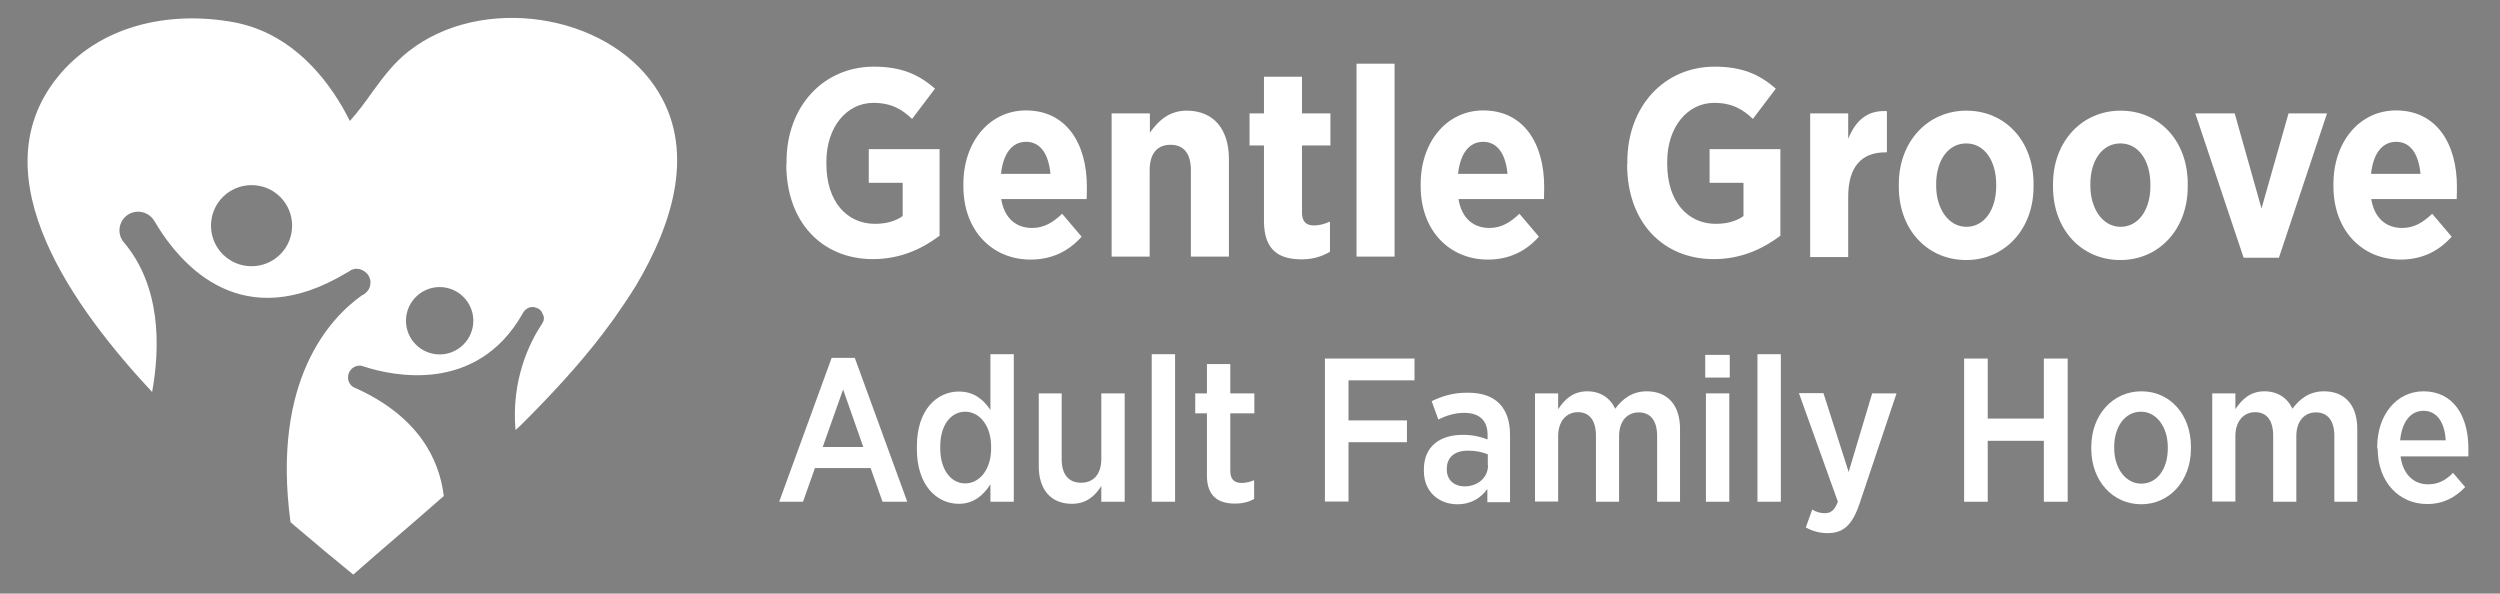
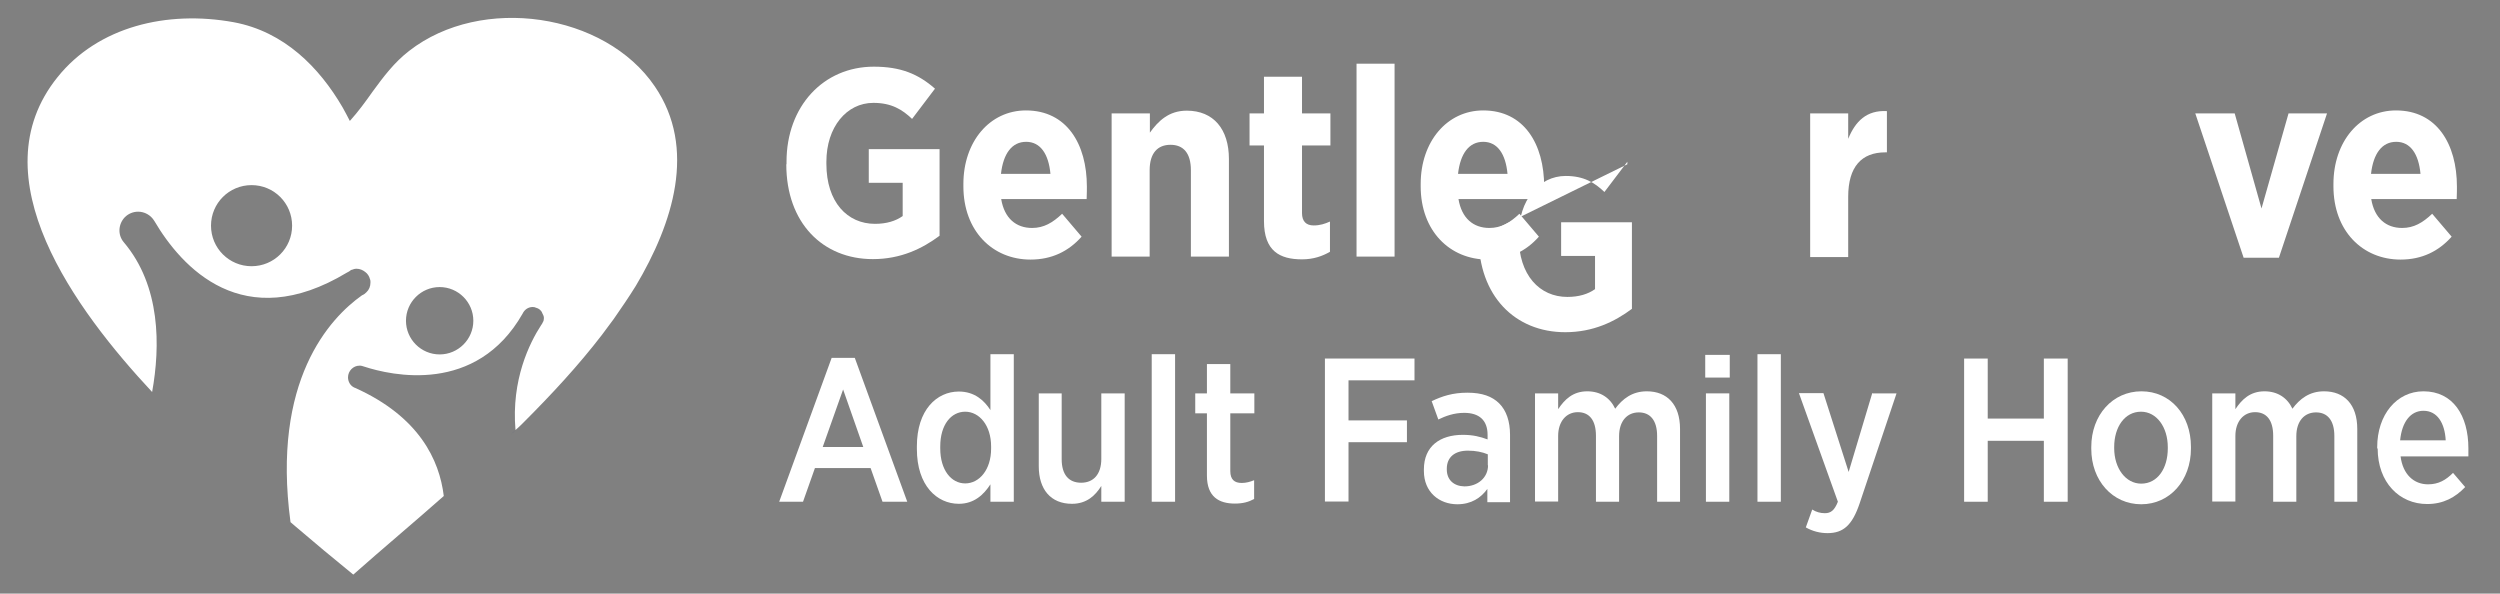
<svg xmlns="http://www.w3.org/2000/svg" id="Layer_1" data-name="Layer 1" viewBox="0 0 109.12 25.91">
  <rect x="0" y="0" width="109.12" height="25.91" fill="#808080" stroke="none" />
  <defs>
    <style>
      .cls-1 {
        fill: #fff;
      }

      .cls-2 {
        fill: #2a2c73;
      }
    </style>
  </defs>
  <g>
    <path class="cls-1" d="M34.33,7.17v-.11c0-2.42,1.61-4.15,3.81-4.15,1.16,0,1.93.31,2.67.96l-1,1.32c-.43-.41-.9-.7-1.69-.7-1.17,0-2.05,1.06-2.05,2.57v.09c0,1.68.92,2.62,2.12,2.62.5,0,.9-.12,1.21-.34v-1.45h-1.48v-1.47h3.09v3.78c-.75.56-1.69,1.02-2.91,1.02-2.19,0-3.78-1.58-3.78-4.14Z" />
    <path class="cls-1" d="M42.05,8.14v-.11c0-1.85,1.15-3.21,2.73-3.21,1.78,0,2.66,1.46,2.66,3.33,0,.09,0,.29-.01.54h-3.73c.14.84.65,1.26,1.35,1.26.51,0,.9-.23,1.31-.62l.85,1c-.57.64-1.3,1-2.23,1-1.66,0-2.93-1.25-2.93-3.2ZM45.85,7.59c-.08-.87-.44-1.4-1.06-1.4s-1,.51-1.1,1.4h2.16Z" />
    <path class="cls-1" d="M48.53,4.95h1.66v.84c.36-.5.82-.96,1.61-.96,1.17,0,1.84.81,1.84,2.11v4.26h-1.66v-3.77c0-.75-.33-1.11-.89-1.11s-.91.36-.91,1.11v3.77h-1.66v-6.25Z" />
    <path class="cls-1" d="M55.17,9.64v-3.29h-.63v-1.4h.63v-1.6h1.66v1.6h1.24v1.4h-1.24v2.95c0,.36.18.54.51.54.27,0,.49-.07.71-.17v1.32c-.33.19-.72.33-1.22.33-.97,0-1.66-.36-1.66-1.67Z" />
    <path class="cls-1" d="M59.21,2.78h1.66v8.42h-1.66V2.78Z" />
    <path class="cls-1" d="M62.01,8.14v-.11c0-1.85,1.15-3.21,2.73-3.21,1.78,0,2.66,1.46,2.66,3.33,0,.09,0,.29-.01.54h-3.73c.14.84.65,1.26,1.35,1.26.51,0,.9-.23,1.31-.62l.85,1c-.57.64-1.3,1-2.23,1-1.66,0-2.93-1.25-2.93-3.2ZM65.8,7.59c-.08-.87-.44-1.4-1.06-1.4s-1,.51-1.1,1.4h2.16Z" />
-     <path class="cls-1" d="M71.03,7.17v-.11c0-2.42,1.61-4.15,3.81-4.15,1.16,0,1.93.31,2.67.96l-1,1.32c-.43-.41-.9-.7-1.69-.7-1.17,0-2.05,1.06-2.05,2.57v.09c0,1.68.92,2.62,2.12,2.62.5,0,.9-.12,1.21-.34v-1.45h-1.48v-1.47h3.09v3.78c-.75.56-1.69,1.02-2.91,1.02-2.19,0-3.78-1.58-3.78-4.14Z" />
+     <path class="cls-1" d="M71.03,7.17v-.11l-1,1.32c-.43-.41-.9-.7-1.69-.7-1.17,0-2.05,1.06-2.05,2.57v.09c0,1.68.92,2.62,2.12,2.62.5,0,.9-.12,1.21-.34v-1.45h-1.48v-1.47h3.09v3.78c-.75.56-1.69,1.02-2.91,1.02-2.19,0-3.78-1.58-3.78-4.14Z" />
    <path class="cls-1" d="M79.01,4.95h1.66v1.11c.31-.76.8-1.26,1.69-1.21v1.8h-.07c-1.03,0-1.62.62-1.62,1.94v2.63h-1.66v-6.25Z" />
-     <path class="cls-1" d="M82.88,8.16v-.13c0-1.85,1.26-3.2,2.95-3.2s2.93,1.32,2.93,3.19v.13c0,1.85-1.25,3.2-2.94,3.2s-2.94-1.32-2.94-3.19ZM87.13,8.13v-.08c0-1.03-.51-1.79-1.31-1.79s-1.31.76-1.31,1.77v.08c0,.99.53,1.79,1.32,1.79s1.3-.76,1.3-1.77Z" />
-     <path class="cls-1" d="M89.61,8.16v-.13c0-1.85,1.26-3.2,2.95-3.2s2.93,1.32,2.93,3.19v.13c0,1.85-1.25,3.2-2.94,3.2s-2.94-1.32-2.94-3.19ZM93.86,8.13v-.08c0-1.03-.51-1.79-1.31-1.79s-1.31.76-1.31,1.77v.08c0,.99.53,1.79,1.32,1.79s1.3-.76,1.3-1.77Z" />
    <path class="cls-1" d="M95.81,4.95h1.73l1.17,4.15,1.18-4.15h1.68l-2.1,6.3h-1.54l-2.11-6.3Z" />
    <path class="cls-1" d="M101.85,8.14v-.11c0-1.85,1.15-3.21,2.73-3.21,1.78,0,2.66,1.46,2.66,3.33,0,.09,0,.29-.01.54h-3.73c.14.84.65,1.26,1.35,1.26.51,0,.9-.23,1.31-.62l.85,1c-.57.64-1.3,1-2.23,1-1.66,0-2.93-1.25-2.93-3.2ZM105.65,7.59c-.08-.87-.44-1.4-1.06-1.4s-1,.51-1.1,1.4h2.16Z" />
    <path class="cls-1" d="M36.31,15.62h1l2.29,6.28h-1.08l-.52-1.47h-2.43l-.52,1.47h-1.04l2.29-6.28ZM37.68,19.51l-.88-2.51-.89,2.51h1.78Z" />
    <path class="cls-1" d="M40.02,19.6v-.12c0-1.59.87-2.39,1.83-2.39.69,0,1.11.39,1.38.81v-2.44h1.02v6.44h-1.02v-.76c-.29.45-.71.85-1.38.85-.95,0-1.83-.79-1.83-2.39ZM43.26,19.58v-.09c0-.93-.52-1.52-1.13-1.52s-1.09.56-1.09,1.52v.08c0,.95.48,1.53,1.09,1.53s1.13-.59,1.13-1.52Z" />
    <path class="cls-1" d="M45.34,20.35v-3.18h1v2.87c0,.68.31,1.03.85,1.03s.88-.37.88-1.04v-2.86h1.02v4.73h-1.02v-.69c-.26.42-.64.78-1.28.78-.93,0-1.45-.63-1.45-1.64Z" />
    <path class="cls-1" d="M50.27,15.46h1.02v6.44h-1.02v-6.44Z" />
    <path class="cls-1" d="M52.68,20.75v-2.71h-.51v-.87h.51v-1.28h1.02v1.28h1.05v.87h-1.05v2.52c0,.37.18.52.5.52.19,0,.37-.05.54-.12v.82c-.24.13-.49.2-.84.2-.69,0-1.22-.29-1.22-1.22Z" />
    <path class="cls-1" d="M57.82,15.65h3.92v.95h-2.88v1.75h2.55v.95h-2.55v2.59h-1.03v-6.25Z" />
    <path class="cls-1" d="M62.15,20.54v-.05c0-1.01.7-1.51,1.7-1.51.44,0,.76.08,1.08.2v-.2c0-.64-.37-.96-1.02-.96-.45,0-.82.14-1.13.29l-.29-.8c.46-.22.92-.37,1.56-.37s1.08.16,1.39.47c.31.31.47.78.47,1.37v2.94h-.99v-.58c-.28.39-.7.67-1.31.67-.79,0-1.46-.53-1.46-1.45ZM64.94,20.31v-.48c-.24-.1-.53-.16-.87-.16-.58,0-.92.29-.92.79v.03c0,.46.31.73.77.74.58,0,1.03-.38,1.03-.92Z" />
    <path class="cls-1" d="M67,17.17h1.01v.69c.28-.42.64-.78,1.27-.78.58,0,1,.29,1.22.76.32-.43.74-.76,1.38-.76.88,0,1.45.57,1.45,1.64v3.18h-1v-2.87c0-.68-.3-1.03-.8-1.03s-.86.37-.86,1.04v2.86h-1.01v-2.88c0-.68-.29-1.03-.79-1.03s-.86.4-.86,1.04v2.86h-1.01v-4.73Z" />
    <path class="cls-1" d="M74.43,15.49h1.07v.99h-1.07v-.99ZM74.46,17.17h1.02v4.73h-1.02v-4.73Z" />
    <path class="cls-1" d="M76.71,15.46h1.02v6.44h-1.02v-6.44Z" />
    <path class="cls-1" d="M81.75,17.17h1.03l-1.61,4.8c-.32.95-.71,1.3-1.4,1.3-.33,0-.65-.08-.95-.25l.28-.78c.17.11.36.16.55.16.26,0,.42-.12.57-.5l-1.7-4.74h1.07l1.1,3.44,1.03-3.44Z" />
    <path class="cls-1" d="M85.73,15.65h1.03v2.62h2.45v-2.62h1.04v6.25h-1.04v-2.66h-2.45v2.66h-1.03v-6.25Z" />
    <path class="cls-1" d="M91.28,19.59v-.08c0-1.39.93-2.43,2.19-2.43s2.16,1.03,2.16,2.42v.08c0,1.39-.92,2.43-2.17,2.43s-2.18-1.03-2.18-2.42ZM94.62,19.57v-.05c0-.88-.49-1.55-1.17-1.55-.71,0-1.17.67-1.17,1.54v.05c0,.88.5,1.55,1.18,1.55.71,0,1.16-.66,1.16-1.54Z" />
    <path class="cls-1" d="M96.56,17.17h1.01v.69c.28-.42.64-.78,1.27-.78.58,0,1,.29,1.22.76.32-.43.74-.76,1.38-.76.88,0,1.45.57,1.45,1.64v3.18h-1v-2.87c0-.68-.3-1.03-.8-1.03s-.86.37-.86,1.04v2.86h-1.01v-2.88c0-.68-.29-1.03-.79-1.03s-.86.4-.86,1.04v2.86h-1.01v-4.73Z" />
    <path class="cls-1" d="M103.76,19.58v-.06c0-1.42.85-2.44,2.02-2.44,1.29,0,1.96,1.06,1.96,2.49,0,.06,0,.2,0,.35h-2.96c.1.79.58,1.22,1.2,1.22.46,0,.78-.19,1.09-.5l.53.62c-.43.45-.95.74-1.66.74-1.21,0-2.16-.94-2.16-2.43ZM106.75,19.22c-.04-.76-.37-1.29-.97-1.29-.56,0-.94.48-1.02,1.29h1.99Z" />
  </g>
  <g>
    <path class="cls-1" d="M28.58,3.77c-2.17-3.2-7.56-4.01-10.72-1.55-.66.51-1.12,1.13-1.59,1.77-.31.44-.63.88-1,1.29-.1-.2-.21-.4-.32-.6-1.01-1.73-2.54-3.3-4.75-3.71-2.91-.53-5.92.19-7.69,2.4-3.51,4.36.8,10.17,4.13,13.74.36-1.99.38-4.63-1.24-6.54-.27-.32-.24-.79.05-1.09.16-.16.37-.24.58-.24.27,0,.55.14.71.41,1.19,2.02,3.87,4.98,8.4,2.25.07-.03.13-.07.19-.12h.02c.07-.03.14-.05.21-.05.15,0,.28.06.38.14.1.07.18.19.21.32,0,.01.01.02.01.02.01.04.01.08.01.12,0,.17-.06.32-.18.43-.05.05-.11.1-.19.13-1.41,1-3.95,3.72-3.12,9.9h0s.01.01.01.01c.07.06.13.11.21.18.83.71,1.67,1.41,2.52,2.1,1.3-1.15,2.64-2.27,3.95-3.43-.19-1.57-1.07-3.46-3.87-4.72-.02-.01-.04-.01-.05-.02-.16-.08-.26-.25-.26-.44,0-.28.23-.51.5-.51.03,0,.07,0,.1.01s.07.02.1.03c1.19.39,4.9,1.24,6.92-2.31.08-.17.24-.29.44-.29.06,0,.1.01.14.03.13.03.24.12.28.24.04.07.07.14.07.21s-.01.13-.05.19c-.02.04-.04.09-.07.12-.5.77-1.31,2.38-1.12,4.58.13-.11.25-.23.36-.34,1.22-1.22,2.38-2.47,3.41-3.81.17-.23.34-.46.52-.7.32-.46.65-.94.96-1.44h0c1.63-2.74,2.67-6.01.83-8.71ZM10.98,11.62c-.98,0-1.77-.79-1.77-1.77s.79-1.77,1.77-1.77,1.77.79,1.77,1.77-.79,1.77-1.77,1.77ZM19.19,15.47c-.81,0-1.47-.66-1.47-1.47s.66-1.47,1.47-1.47,1.47.66,1.47,1.47-.66,1.47-1.47,1.47Z" />
    <path class="cls-2" d="M22.5,18.77h0c-.07.07-.13.13-.19.19.06-.07.13-.13.19-.19Z" />
  </g>
</svg>